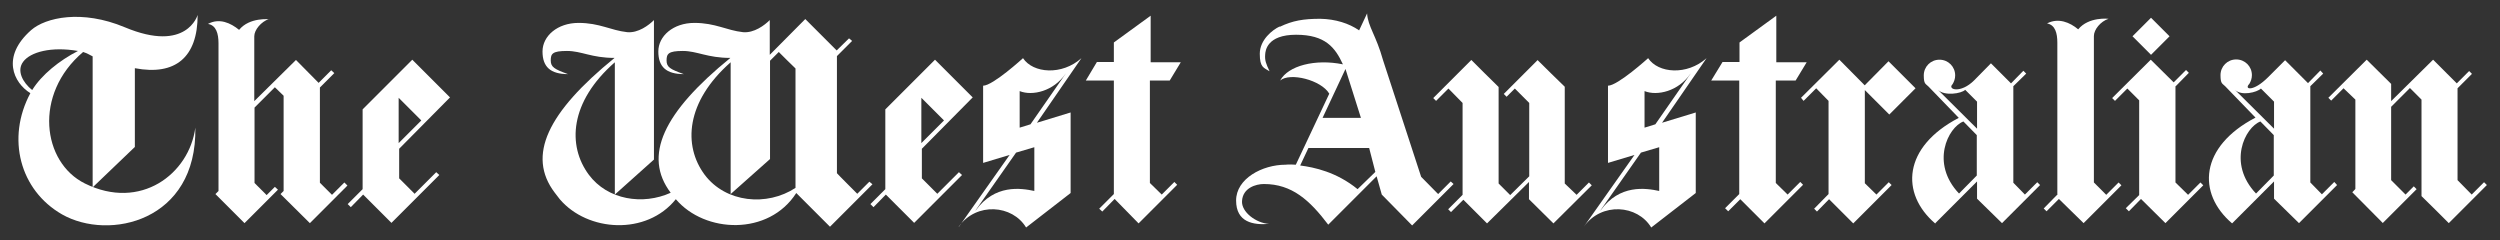
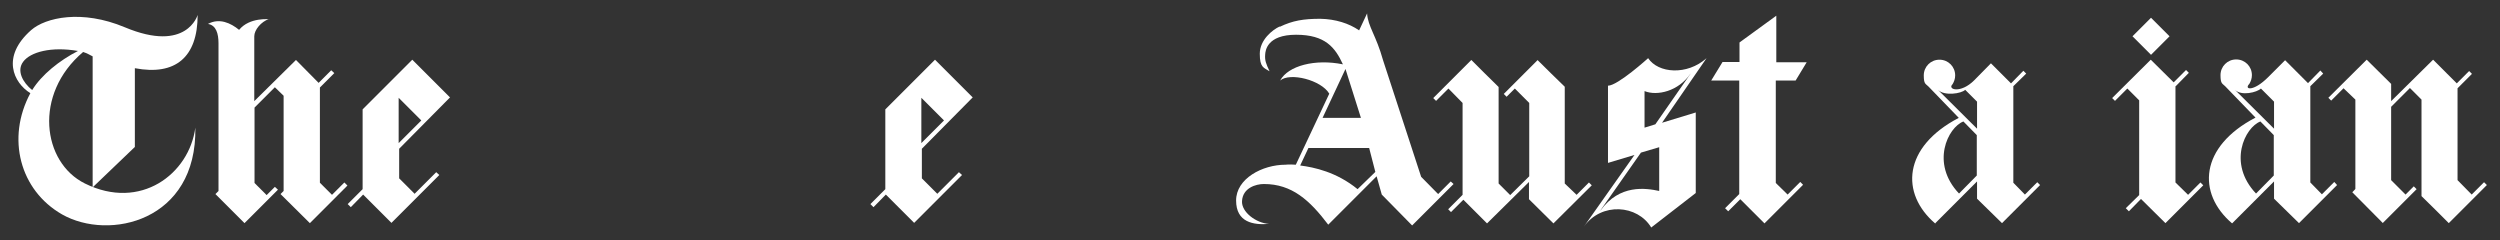
<svg xmlns="http://www.w3.org/2000/svg" xmlns:ns1="http://www.inkscape.org/namespaces/inkscape" id="svg16507" version="1.1" viewBox="0 0 971.4 93.3">
  <rect x="0" y="0" width="971.4" height="93.3" fill="#333333" stroke="none" />
  <defs>
    <style>
      .st0 {
        fill: #fff;
      }
    </style>
  </defs>
  <g id="layer1" ns1:groupmode="layer" ns1:label="Ebene 1">
    <g id="g13334">
-       <path id="path13336" class="st0" d="M458.9,24.2h-11.8c0,0,0-18.1,0-18.1l-14.3,10.4v7.6h-6.6l-4.3,7.2h10.9c0,0,0,44.1,0,44.1l-5.7,5.7,1.2,1.1,4.8-4.9,9.3,9.5,15-15-1.1-1.1-4.9,4.9-4.6-4.5V31.3h7.7l4.3-7.1" ns1:connector-curvature="0" />
-     </g>
+       </g>
    <g id="g13338">
-       <path id="path13340" class="st0" d="M372.6,88.1l19.7-27.9-10.3,3.1v-30c3.8,0,15.5-10.7,15.5-10.7,3.9,5.9,15.1,6.8,22.7,0l-17.3,25.1,13.1-4v31.3l-17.3,13.4c-5.3-8.8-19.3-10-26.2-.3M414,28.7c-4.6,6.7-12.8,8.7-17.8,6.7v14.2l4.2-1.3s13.7-19.7,13.7-19.7ZM379.1,81.8c7.4-10.3,17.6-8.7,22.8-7.6v-17l-7.1,2.1-15.7,22.4" ns1:connector-curvature="0" />
-     </g>
+       </g>
    <g id="g13342">
      <path id="path13344" class="st0" d="M366.8,46.8l-8.8,8.8v-17.6c0,0,8.8,8.8,8.8,8.8ZM377.9,37.8l-14.6-14.6-19.3,19.3v31c0,0-5.8,5.8-5.8,5.8l1.2,1.2,4.8-4.9,11,11,18.6-18.6-1.2-1.1-8.4,8.4-6-6v-11.5l19.8-20" ns1:connector-curvature="0" />
    </g>
    <g id="g13346">
      <g id="g13348">
        <g id="g13354">
-           <path id="path13356" class="st0" d="M215.5,74.8c-10.8-14.3-2.8-31.1,23.3-52.3-9,0-12.8-2.7-18.5-2.7s-6.3,1.1-6.3,3.7,1.5,3.4,6.7,5.3c-6.8,0-9.9-2.8-9.9-8.8s5.8-11.1,14-11.1,12.5,2.9,18.9,3.6c4.3.4,8.4-2.7,10.4-4.7v54.2s-15.2,13.6-15.2,13.6V24.2c-17.6,15.4-18.5,32.4-10.1,43.7,7.3,9.8,21,11.9,31.8,7-10.8-14.3-2.9-31.2,23.2-52.4-9,0-12.9-2.7-18.5-2.7s-6.3,1.1-6.3,3.7,1.4,3.4,6.7,5.3c-6.8,0-9.9-2.8-9.9-8.8s5.8-11.1,14-11.1,12.5,2.9,18.9,3.6c4.3.4,8.4-2.7,10.4-4.7v13.5s13.8-13.9,13.8-13.9l12.2,12.2,4.8-4.7,1.2,1-5.9,5.9v45.5c-.1,0,7.9,8,7.9,8l4.7-4.7,1.2,1-16.5,16.5-13.1-13.1c-10.7,16.7-35.5,15.7-46.8,2.4-11.4,14.2-34.3,12.7-45.1,0M283.9,24.2c-17.5,15.4-18.5,32.4-10.1,43.7,8.2,10.9,24.2,12.4,35.3,5.1V26.6c-.1,0-6.5-6.4-6.5-6.4l-3.4,3.4v38.2l-15.3,13.6V24.2" ns1:connector-curvature="0" />
-         </g>
+           </g>
        <g id="g13358">
          <path id="path13360" class="st0" d="M104.5,7.4c-3,1-5.7,4.2-5.7,6.7v25.2c0,0,16.2-16,16.2-16l8.8,8.9,4.9-4.9,1.2,1.1-5.6,5.6v37l4.7,4.7,4.8-4.8,1.2,1.2-14.6,14.6-11.4-11.3,1.2-1.2v-37c0,0-3.4-3.3-3.4-3.3l-7.9,7.9v29.3s4.7,4.7,4.7,4.7l3.2-3.2,1.2,1.1-13,13-11.3-11.3,1.2-1.2V16.8c0-3.7-.9-7-4.1-7.5,4.4-2.4,8.8-.4,12.1,2.3,4.1-5,11.8-4.1,11.8-4.1" ns1:connector-curvature="0" />
        </g>
        <g id="g13362">
          <path id="path13364" class="st0" d="M75.9,49.6c.7,36.4-33.5,44.1-51.8,33.7C7.7,73.9,2.4,53.7,11.8,36.2c-6.5-4-11.5-14.1.3-24.5,5.6-4.9,19.7-8.1,36.4-1.1,24.1,10.1,28.3-4.8,28.3-4.8,0,16.4-8.6,23.7-24.4,20.7h0s0,30.6,0,30.6l-16.4,15.7V21.9c-.9-.5-2.4-1.3-3.7-1.7-19.4,16.4-15.9,42.9.7,51.1,21.6,10.7,40.5-3.7,42.9-21.7M12.5,35c3.7-6,10.6-11.5,17.8-15.2-10.4-1.8-18.5.4-21.3,4.2-2.6,3.5-.2,8,3.5,11" ns1:connector-curvature="0" />
        </g>
      </g>
    </g>
    <g id="g13366">
      <path id="path13368" class="st0" d="M163.7,46.8l-8.8,8.8v-17.6c0,0,8.8,8.8,8.8,8.8ZM174.8,37.8l-14.6-14.6-19.3,19.3v31c0,0-5.8,5.8-5.8,5.8l1.2,1.2,4.8-4.9,11,11,18.6-18.6-1.2-1.1-8.4,8.4-6-6v-11.5l19.8-20" ns1:connector-curvature="0" />
    </g>
    <g id="g13370">
-       <path id="path13372" class="st0" d="M724.6,33.2l-9.9-10-14.9,14.8,1,1.2,4.9-4.9,4.8,4.9v36.2c0,0-5.6,5.7-5.6,5.7l1.1,1.1,4.7-4.8,9.4,9.4,14.9-14.9-1.1-1.1-4.8,4.8-4.5-4.4v-36.2l9.5,9.5,10.2-10.2-10.5-10.5-9.3,9.4" ns1:connector-curvature="0" />
-     </g>
+       </g>
    <g id="g13374">
      <path id="path13376" class="st0" d="M768.2,50l-15.2-15.1c2.5,2.5,9.1,1.5,10.6,0l4.6,4.6v10.5ZM768.1,52.5v15.7c0,0-6.9,7-6.9,7-11.2-11.8-4.3-25.7,1.7-28,0,0,5.2,5.3,5.2,5.3ZM752,86.7l16.2-16.2v6.7l9.7,9.5,14.8-14.8-1.1-1.1-4.8,4.8-4.5-4.6v-37.5l5-4.9-1.1-1.1-4.8,4.9-7.8-7.8-6.5,6.6c-5.3,5.3-10.6,3.6-8.4,1.5.6-1,1-2.1,1-3.4,0-3.4-2.7-6.1-6.1-6.1s-6.1,2.7-6.1,6.1.7,3.2,1.8,4.3l11.8,12.2c-21.7,11.3-22.8,29.4-9.1,41.1" ns1:connector-curvature="0" />
    </g>
    <g id="g13378">
-       <path id="path13380" class="st0" d="M799.5,75.5l-5.4,5.5,1.1,1.1,4.8-4.8,9.6,9.4,14.7-14.7-1.1-1.1-4.8,4.8-4.8-4.8V14c0-2.5,2.6-5.7,5.7-6.7,0,0-7.7-.9-11.8,4.1-3.2-2.7-7.7-4.6-12.1-2.3,3.2.6,4,3.8,4,7.5v58.7" ns1:connector-curvature="0" />
-     </g>
+       </g>
    <g id="g13382">
      <path id="path13384" class="st0" d="M527.5,73.5c-8.2-6.7-16.9-8.5-22.3-9.2l3.2-6.8h23.6l2.4,9.3-6.9,6.7ZM528.8,45.8h-14.9l8.9-19s6,19,6,19ZM497.2,10.3c-2.8,1.3-7.7,5.2-7.7,10.6s1.6,5.4,3.8,6.8c-1.4-3-1.9-4.2-1.7-6.6.1-1.3.6-7.6,12-7.6s15.2,5,18.2,11.5c-10.7-2.2-21.3.5-24.4,6.3,3.8-3.3,16-.2,19.1,5.1l-13,27.6c-2.7-.2-4,0-4,0-9,0-19.2,5.4-19.2,13.9s6.7,9.6,12.8,9.1c-5-.3-10.8-4.6-10.5-8.9.3-5.1,5.4-6.6,8.5-6.6,10.9,0,17.8,6.3,25,15.8l18.8-18.8,2,7.1,11.8,12,16.1-16.1-1.1-1-4.9,4.9-6.6-6.7-14.8-45.3c-2.7-9.7-5.9-13.1-6.2-18.2l-3.1,6.6c-3.9-2.7-9.2-4.4-15.1-4.5-6.5,0-10.7.7-15.7,3.1" ns1:connector-curvature="0" />
    </g>
    <g id="g13386">
      <path id="path13388" class="st0" d="M615.4,88.1l19.7-27.9-10.3,3.1v-30c3.8,0,15.6-10.7,15.6-10.7,3.9,5.9,15.1,6.8,22.7,0l-17.3,25.1,13.1-4v31.3l-17.3,13.4c-5.3-8.8-19.3-10-26.2-.3M656.8,28.7c-4.6,6.7-12.8,8.7-17.8,6.7v14.2l4.2-1.3,13.7-19.7ZM621.9,81.8c7.4-10.3,17.6-8.7,22.8-7.6v-17l-7.1,2.1-15.7,22.4" ns1:connector-curvature="0" />
    </g>
    <g id="g13390">
      <path id="path13392" class="st0" d="M702,24.2h-11.8c0,0,0-18.1,0-18.1l-14.3,10.4v7.6h-6.6l-4.4,7.2h10.9c0,0,0,44.1,0,44.1l-5.5,5.5,1.2,1.2,4.7-4.7,9.4,9.4,15-15-1.1-1.1-4.9,4.9-4.6-4.5V31.3h7.7l4.3-7.1" ns1:connector-curvature="0" />
    </g>
    <g id="g13394">
      <path id="path13396" class="st0" d="M883.6,50l-15.2-15.1c2.5,2.5,8.6,1,10.1-.5l5.1,5.1v10.5ZM883.5,52.5v15.7c0,0-6.9,7-6.9,7-11.2-11.8-4.3-25.7,1.7-28,0,0,5.2,5.3,5.2,5.3ZM867.4,86.7l16.2-16.2v6.7l9.7,9.5,14.8-14.8-1.1-1.2-4.8,4.8-4.5-4.6v-37.4l5-4.9-1.1-1.2-4.8,4.9-8.9-8.9-6.6,6.6c-5.8,5.8-9.5,4.8-7.3,2.6.6-1,1-2.1,1-3.4,0-3.4-2.7-6.1-6.1-6.1s-6.1,2.7-6.1,6.1.7,3.2,1.8,4.3l11.8,12.2c-21.7,11.3-22.8,29.4-9.1,41.1" ns1:connector-curvature="0" />
    </g>
    <g id="g13398">
      <path id="path13400" class="st0" d="M925.8,86.7l13.2-13.2-1.1-1.1-3.2,3.2-5.6-5.6v-28.5s7.3-7.3,7.3-7.3l4.5,4.5v37.5c.1,0,10.6,10.5,10.6,10.5l14.8-14.8-1.1-1.1-4.8,4.8-5.5-5.6v-35.7l5.6-5.6-1.1-1.1-4.8,4.8-9.2-9.2-16.3,16.1v-6.7s-9.5-9.4-9.5-9.4l-14.9,14.8,1.1,1.1,4.8-4.8,4.6,4.4v34.7c.1,0-1.2,1.3-1.2,1.3l11.8,11.9" ns1:connector-curvature="0" />
    </g>
    <g id="g13402">
      <path id="path13404" class="st0" d="M597.5,23.3l-13.2,13.2,1.1,1.1,3.2-3.2,5.6,5.6v28.5s-7.4,7.3-7.4,7.3l-4.5-4.5v-37.5c-.1,0-10.6-10.5-10.6-10.5l-14.8,14.8,1.1,1.1,4.8-4.8,5.5,5.6v35.7l-5.6,5.6,1.1,1.1,4.8-4.8,9.2,9.2,16.3-16.1v6.7l9.5,9.4,14.9-14.8-1.1-1.1-4.8,4.8-4.6-4.4v-37.6c-.1,0-10.6-10.4-10.6-10.4" ns1:connector-curvature="0" />
    </g>
    <g id="g13406">
      <path id="path13408" class="st0" d="M845.3,33.5v37.4l4.9,4.8,4.8-4.8,1.1,1.1-14.7,14.7-9.5-9.4-4.7,4.8-1.2-1.2,5.2-5.1v-36.8s-4.6-4.6-4.6-4.6l-4.8,4.8-1.1-1.1,15-14.9,8.9,8.8,4.8-4.8,1.1,1.1-5.1,5.2" ns1:connector-curvature="0" />
    </g>
    <g id="g13410">
      <path id="path13412" class="st0" d="M843,14.1l-7.2-7.2-7.2,7.2,7.2,7.2,7.2-7.2" ns1:connector-curvature="0" />
    </g>
  </g>
</svg>